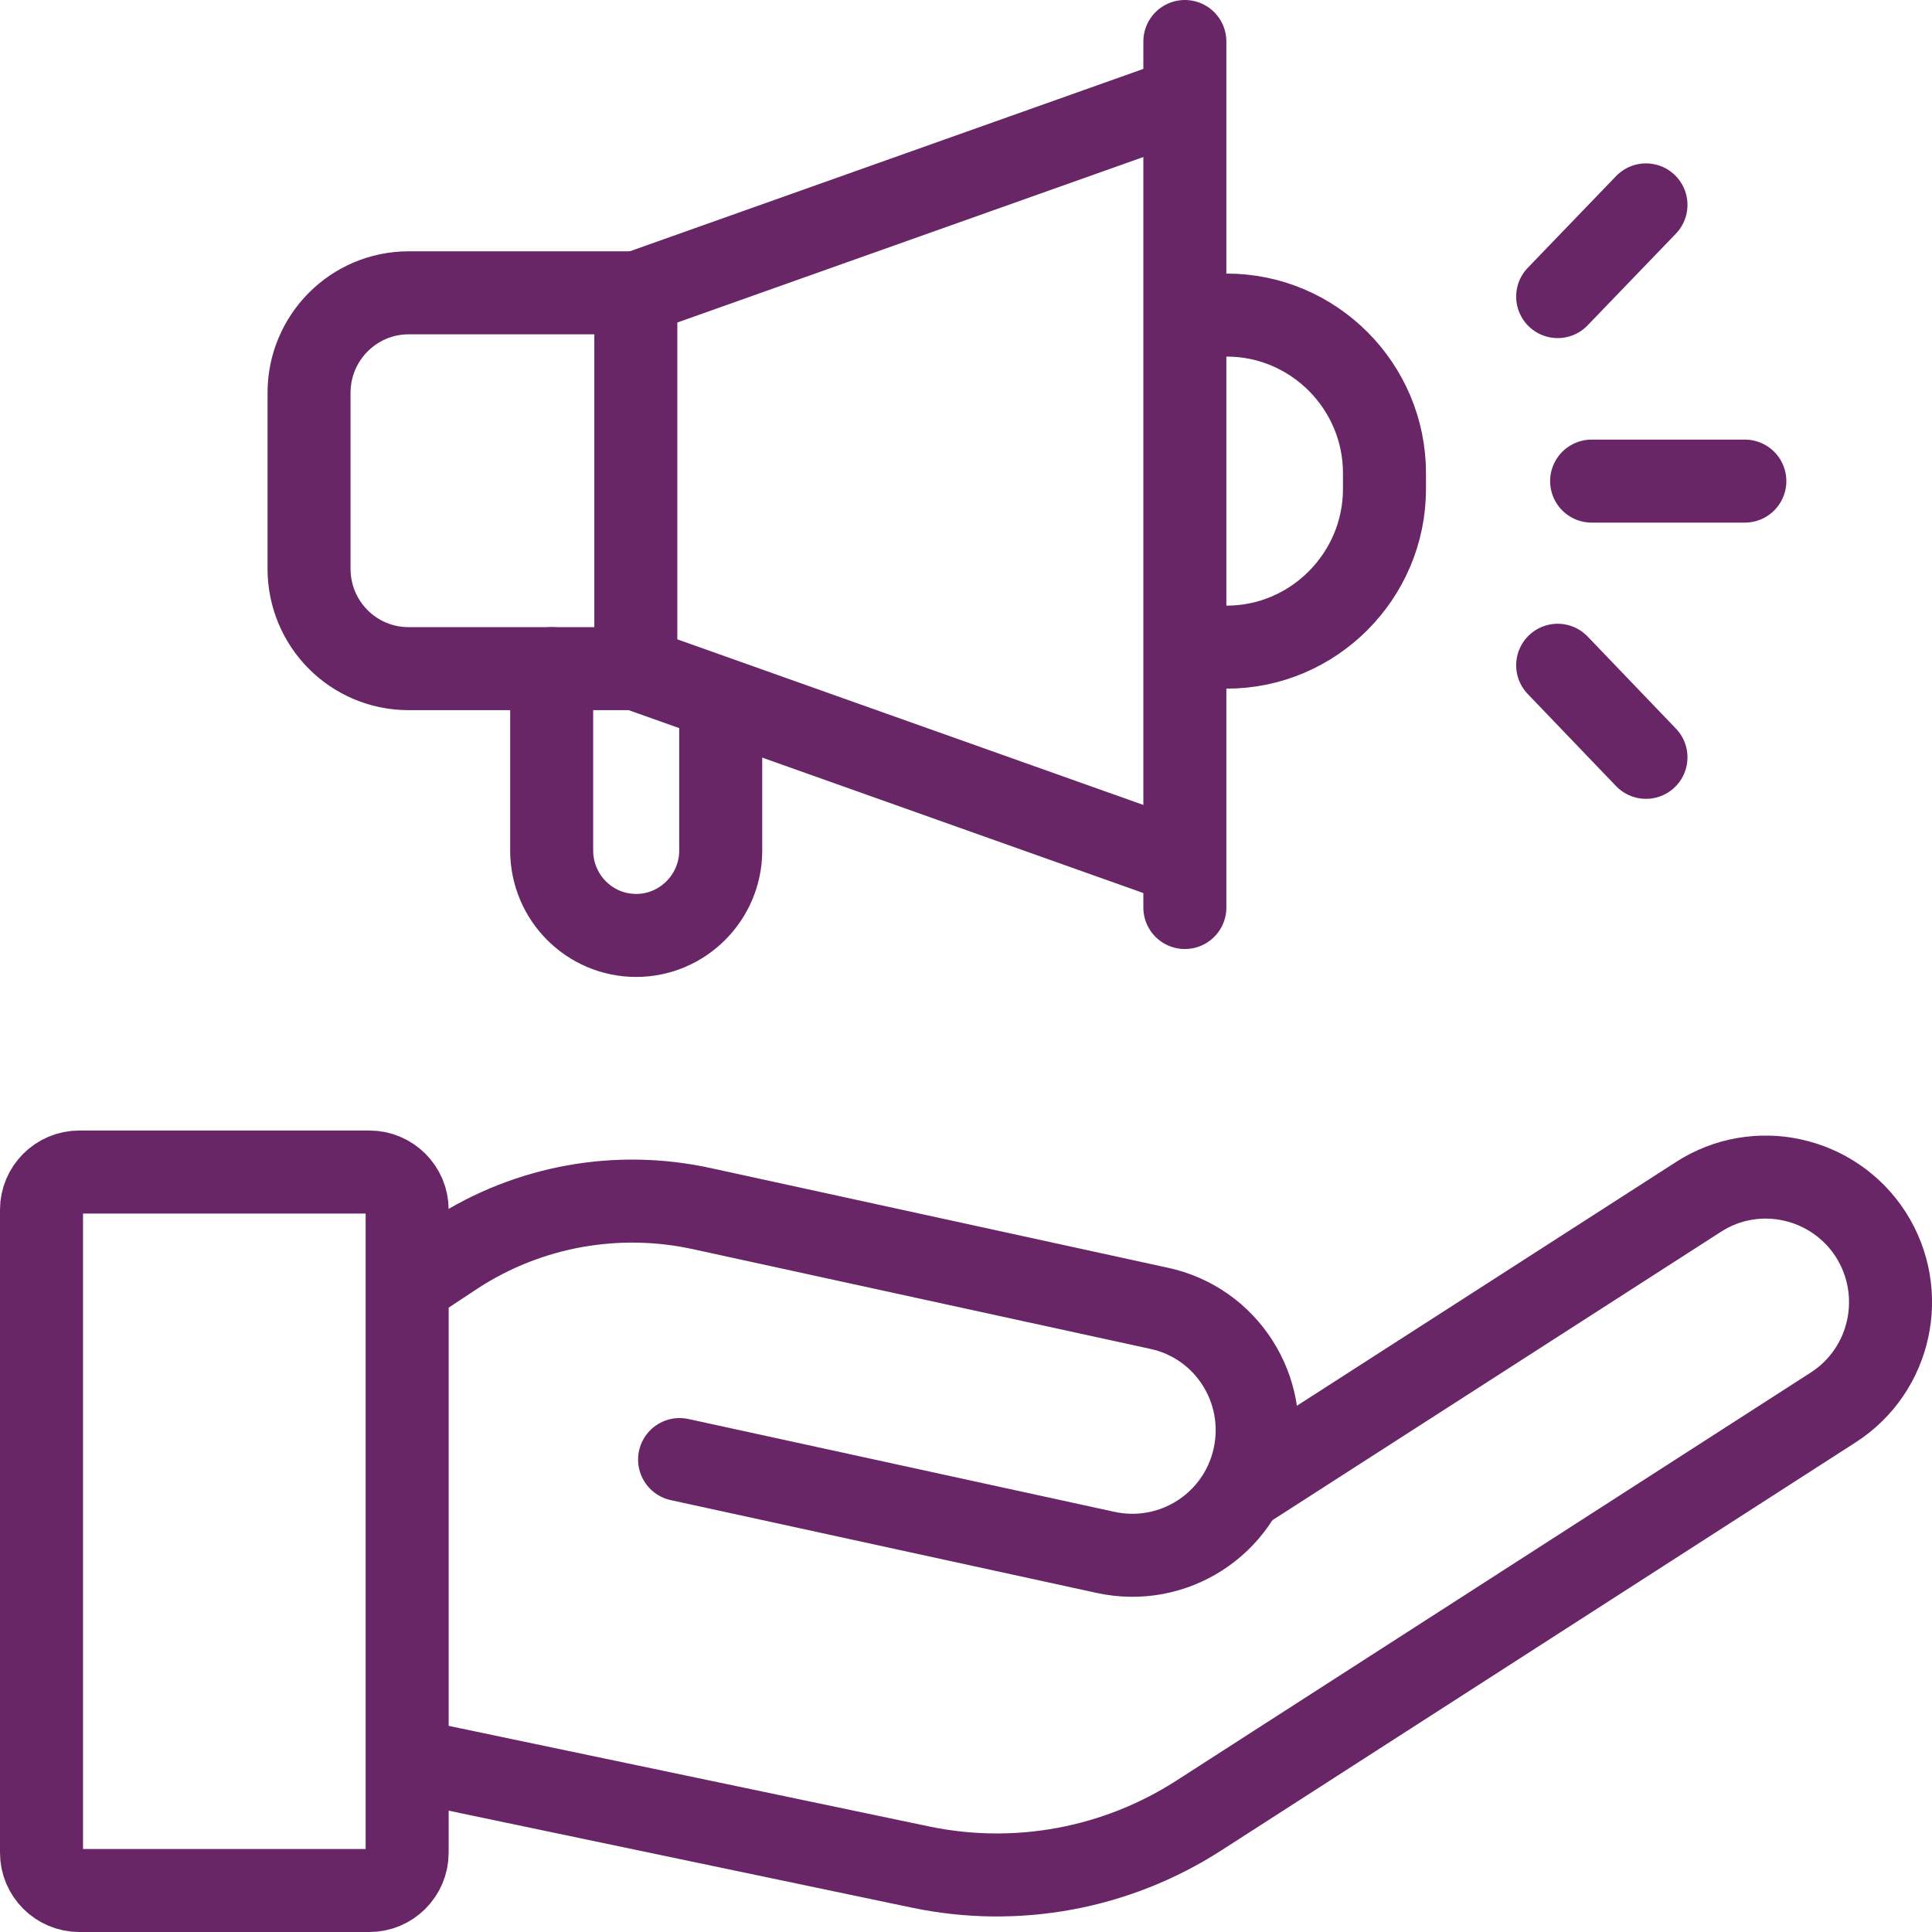
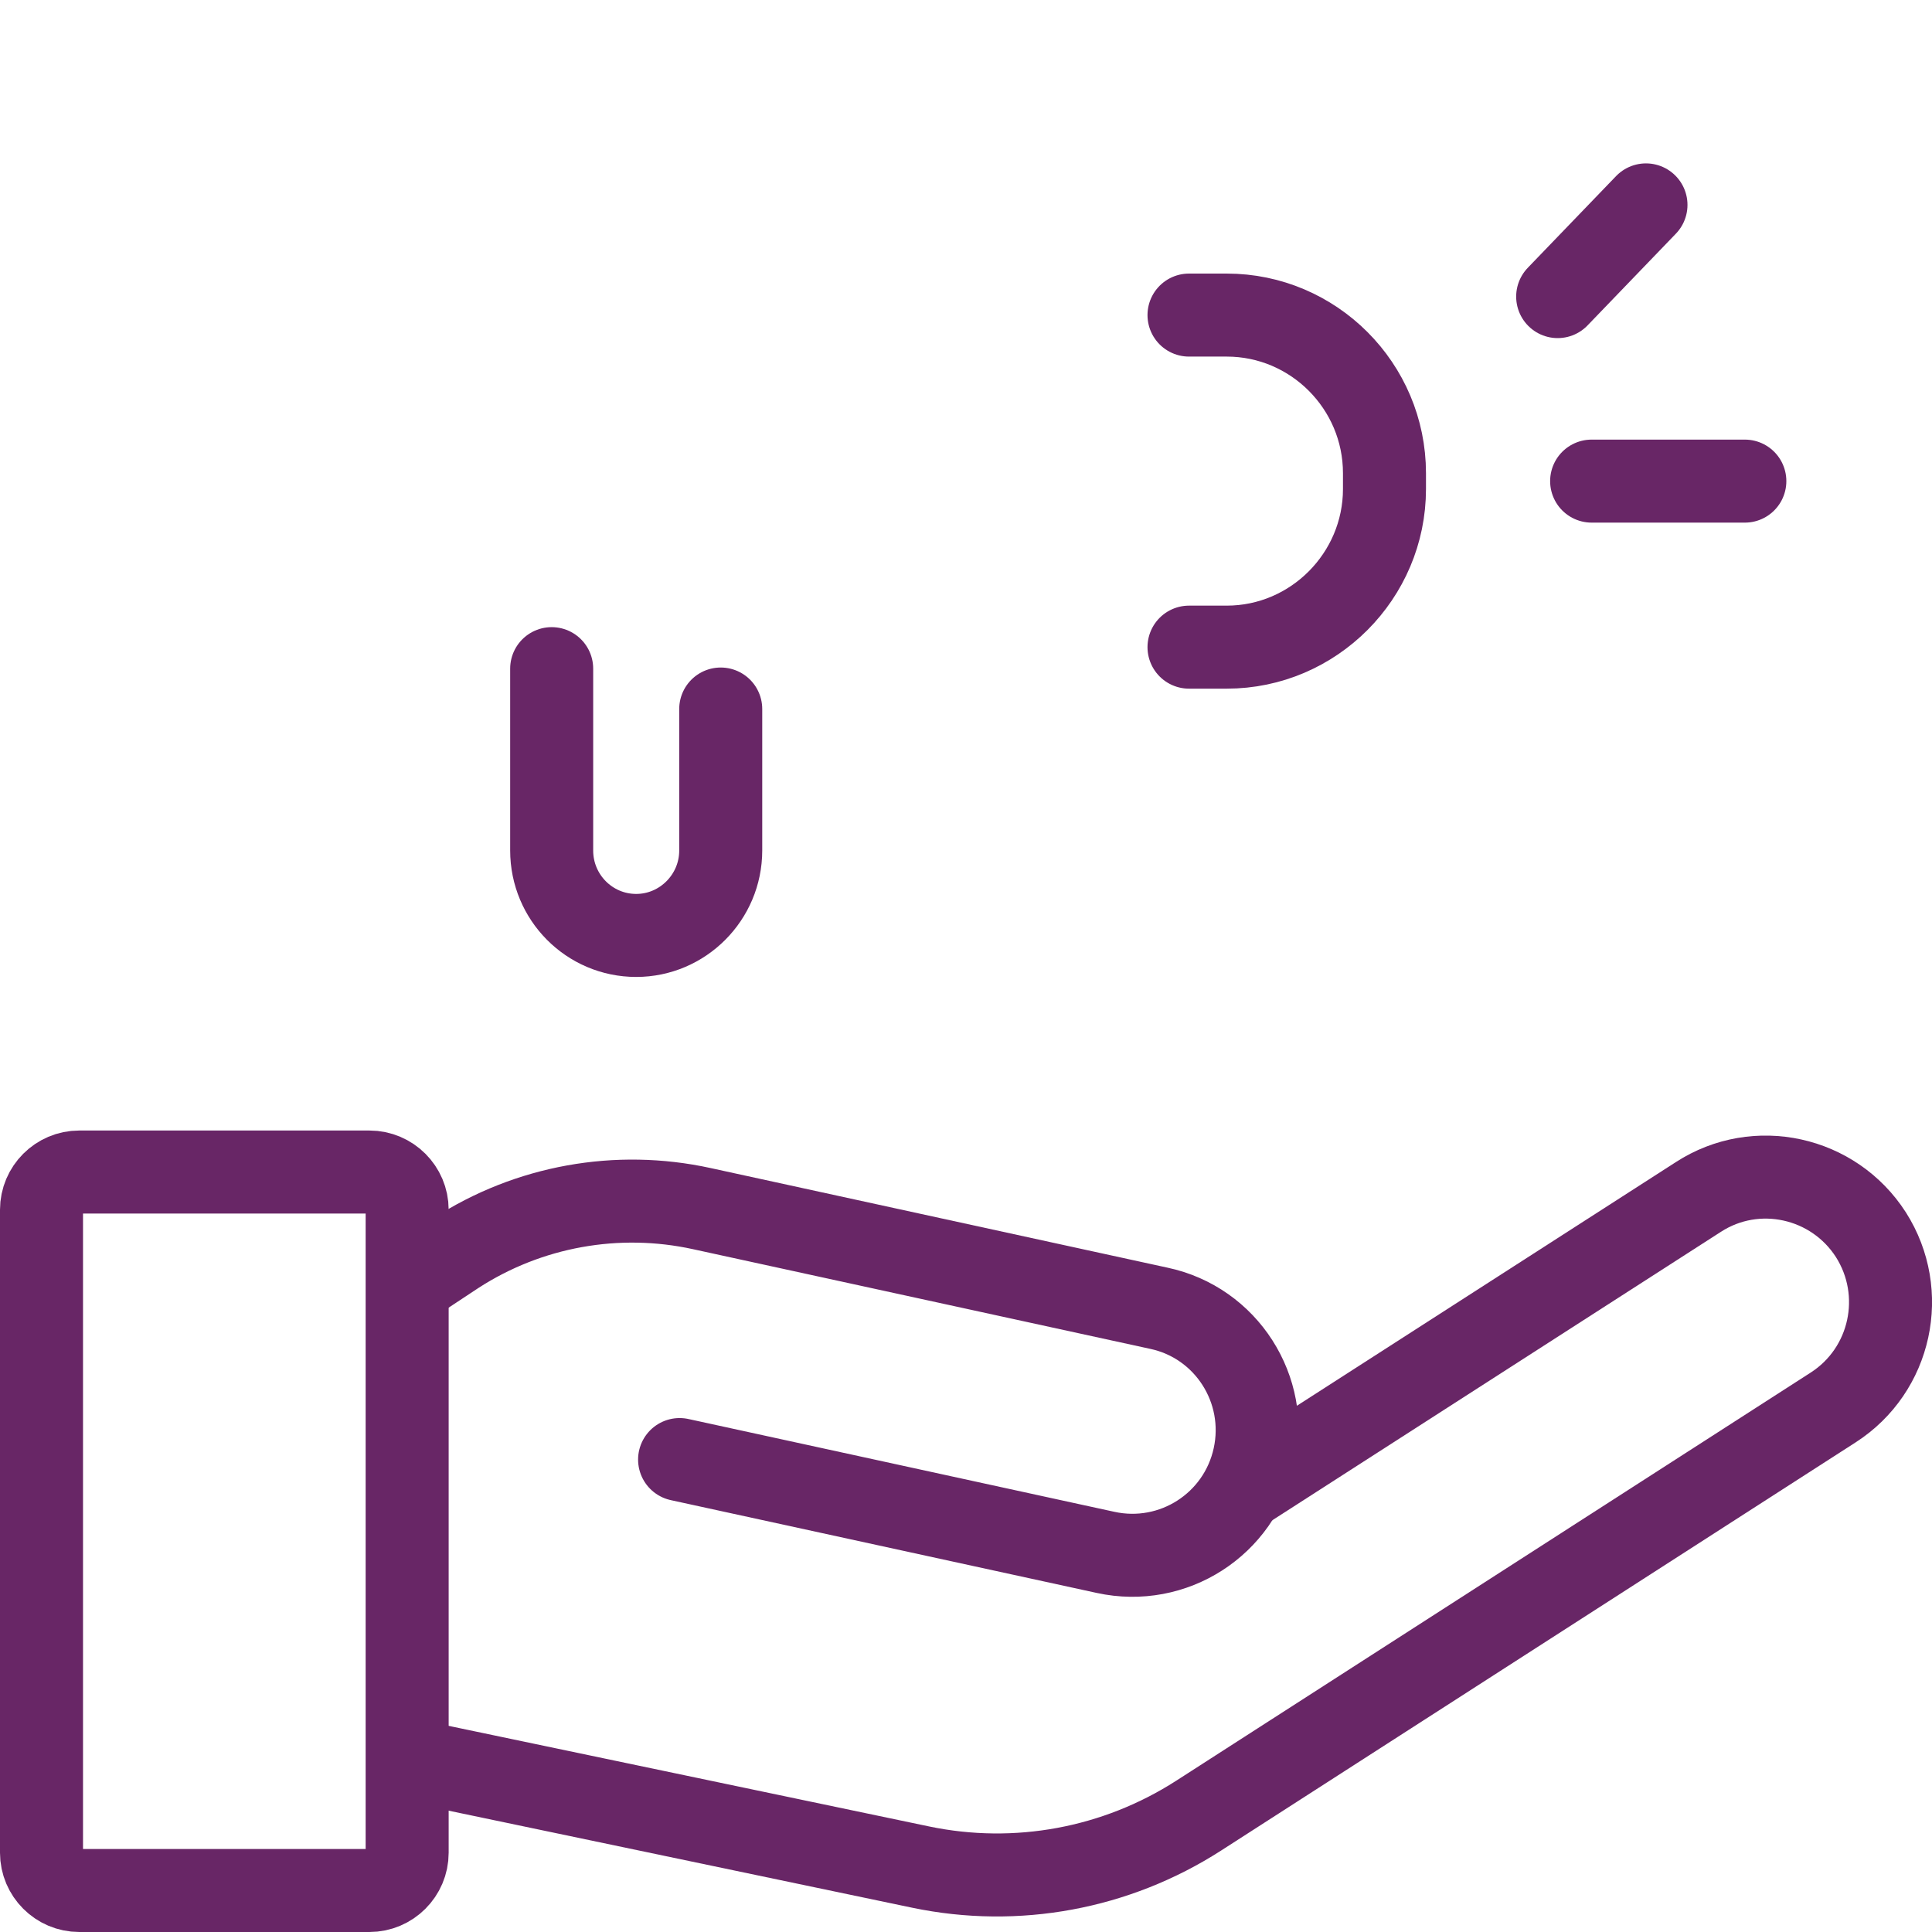
<svg xmlns="http://www.w3.org/2000/svg" version="1.1" id="Capa_1" x="0px" y="0px" viewBox="0 0 512 512" style="enable-background:new 0 0 512 512;" xml:space="preserve">
  <style type="text/css">
	.st0{fill:none;stroke:#682666;stroke-width:22;stroke-linecap:round;stroke-linejoin:round;stroke-miterlimit:10;}
</style>
  <g>
    <g>
      <path class="st0" d="M109.3,466.6L244,494.8c25.4,5.3,51.8,0.4,73.6-13.6L485.8,373c15.4-9.9,19.8-30.4,10-45.8l0,0    c-9.9-15.4-30.4-19.9-45.7-10l-119.6,76.9" />
      <path class="st0" d="M180.1,386.8L293,411.4c17.9,3.9,35.5-7.4,39.4-25.3l0,0c3.9-17.9-7.4-35.6-25.3-39.4L186,320.3    c-22.4-4.9-45.9-0.7-65.2,11.8l-11.2,7.4" />
    </g>
  </g>
  <g>
-     <polyline class="st0" points="309.5,227.3 168.5,177.2 168.5,77.7 309.3,27.7  " />
-     <path class="st0" d="M168.5,177.2h-60.2c-14.6,0-26.4-11.8-26.4-26.5v-46.6c0-14.6,11.8-26.5,26.4-26.5h60.2" />
    <path class="st0" d="M191,187.9v37.5c0,12.4-10.1,22.5-22.4,22.5l0,0c-12.4,0-22.4-10.1-22.4-22.5v-48.2" />
    <path class="st0" d="M315.1,83.5h10c23,0,41.8,18.8,41.8,41.9v4.2c0,23-18.8,41.9-41.8,41.9h-10" />
  </g>
  <g>
    <path class="st0" d="M11,491V320.6c0-5.5,4.5-10,10-10h76.9c5.5,0,10,4.5,10,10V491c0,5.5-4.5,10-10,10H21   C15.5,501,11,496.5,11,491z" />
-     <line class="st0" x1="314" y1="11" x2="314" y2="240.5" />
    <line class="st0" x1="462.4" y1="127.5" x2="421.8" y2="127.5" />
-     <line class="st0" x1="436.2" y1="200.7" x2="412.8" y2="176.3" />
    <line class="st0" x1="436.2" y1="54.3" x2="412.8" y2="78.6" />
  </g>
</svg>